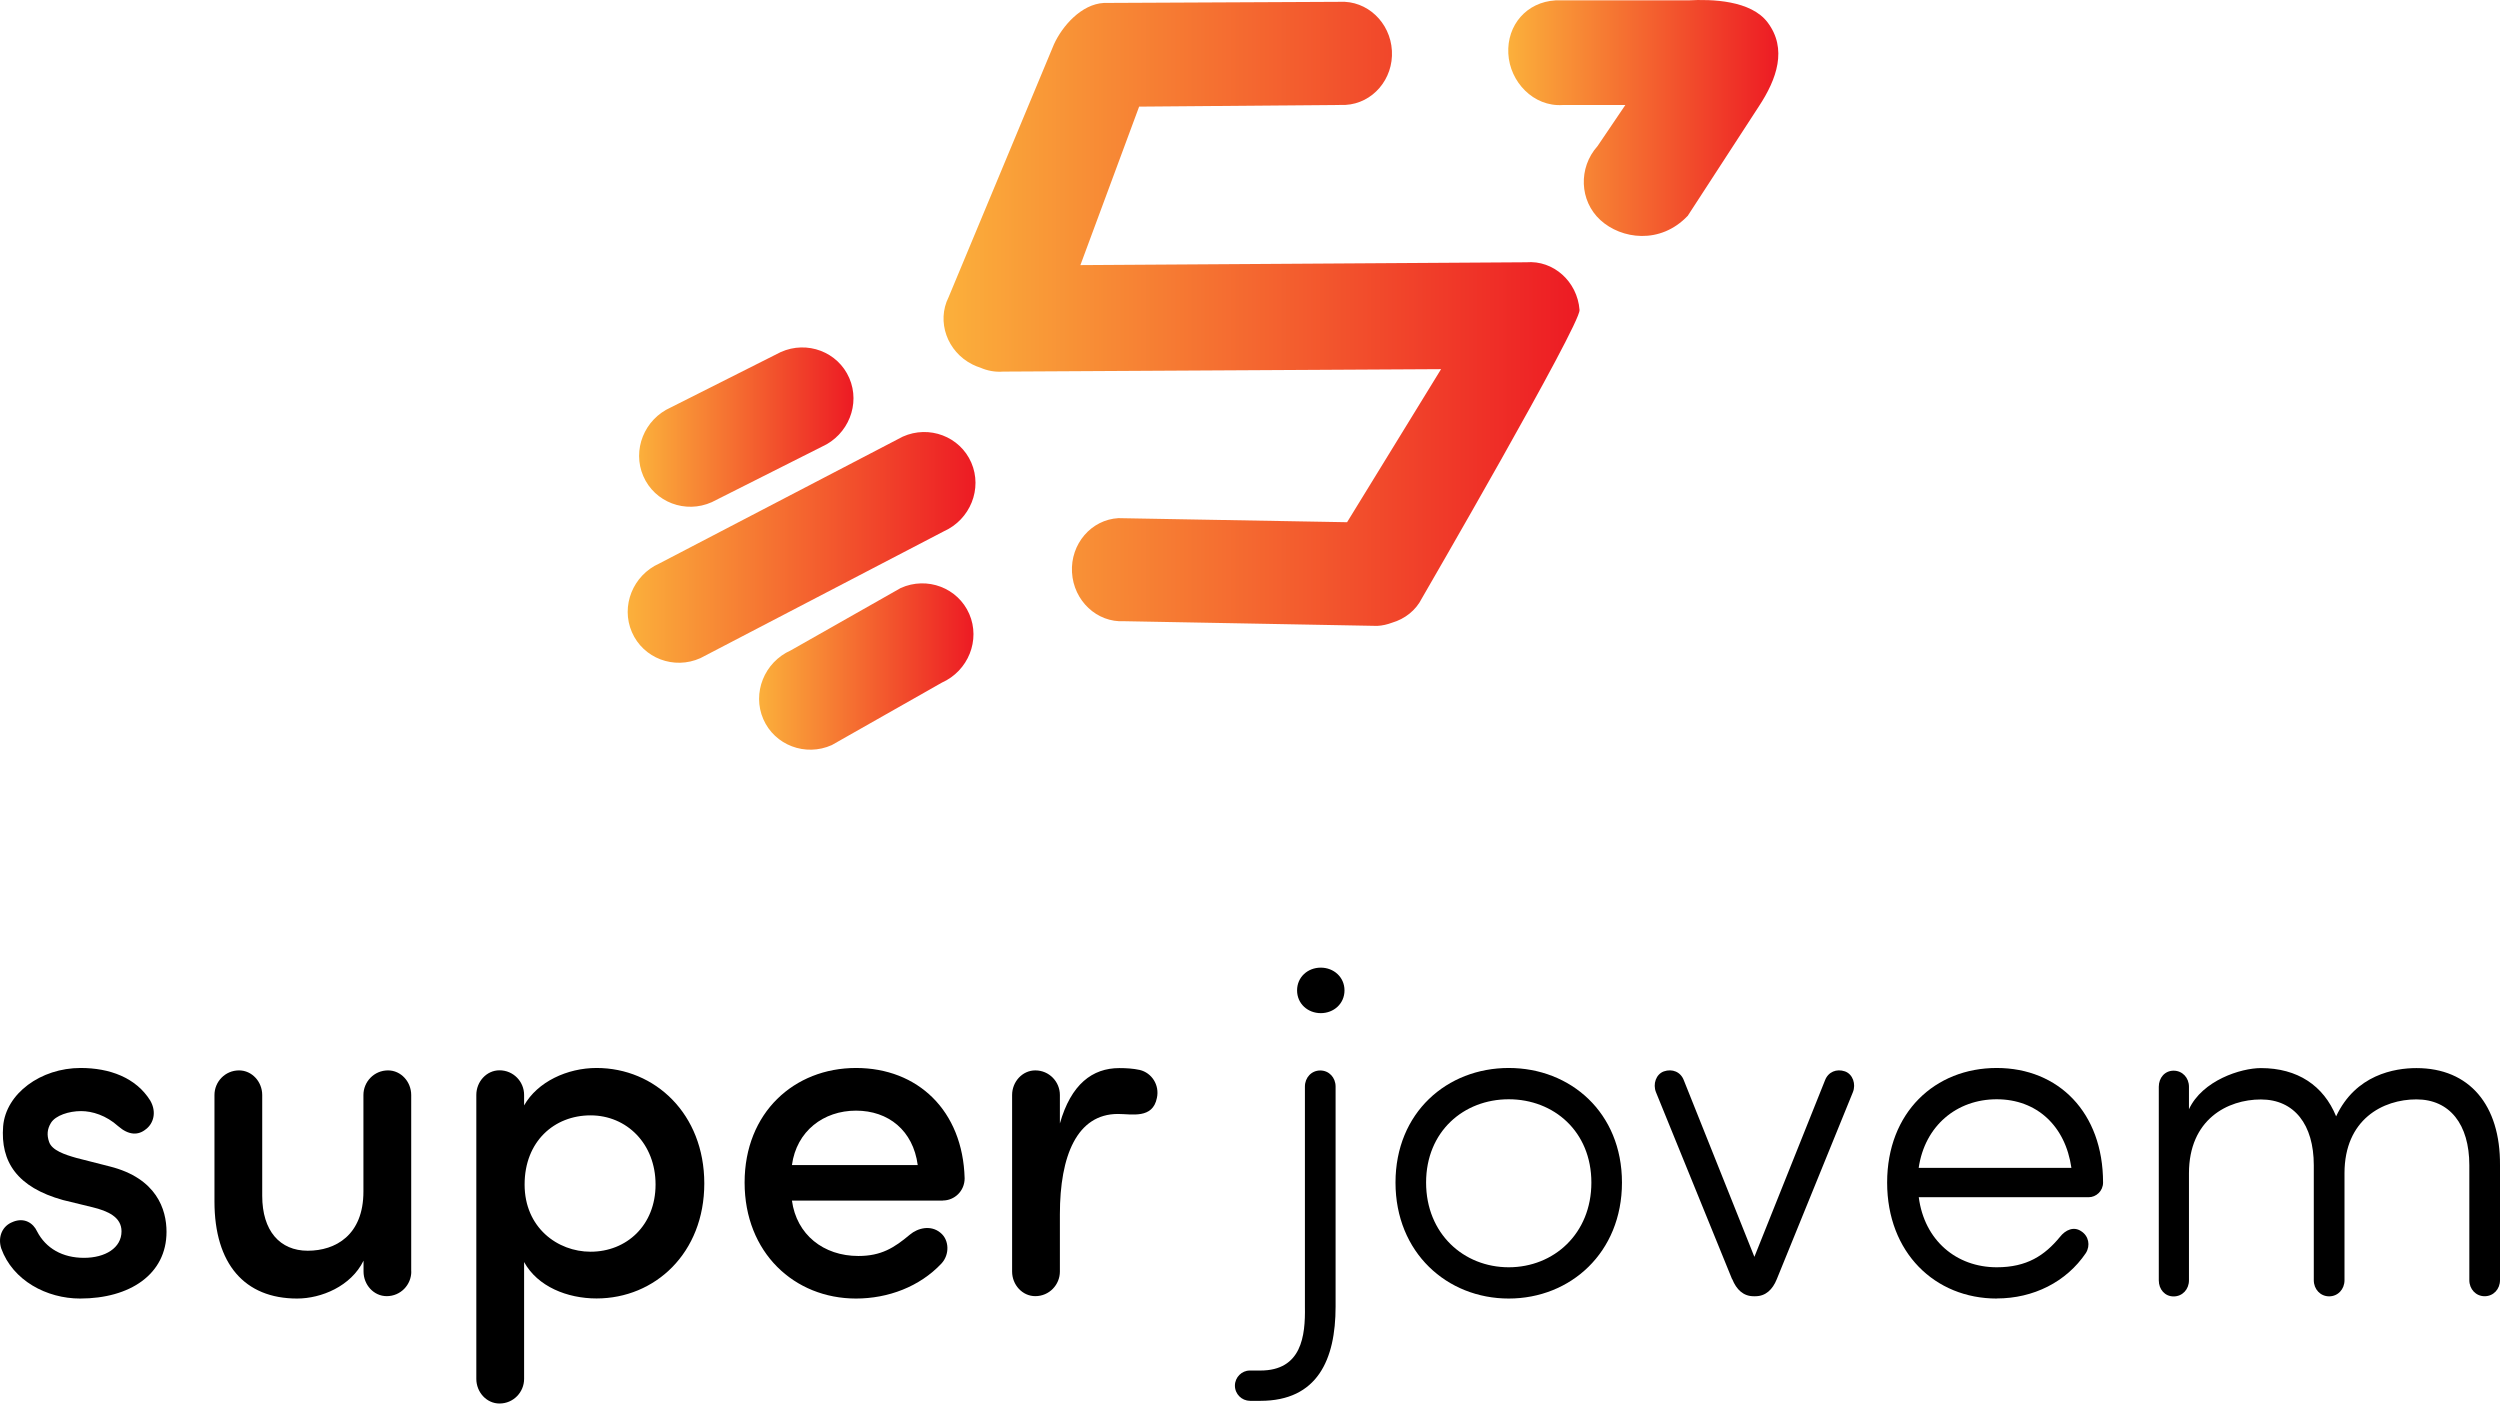
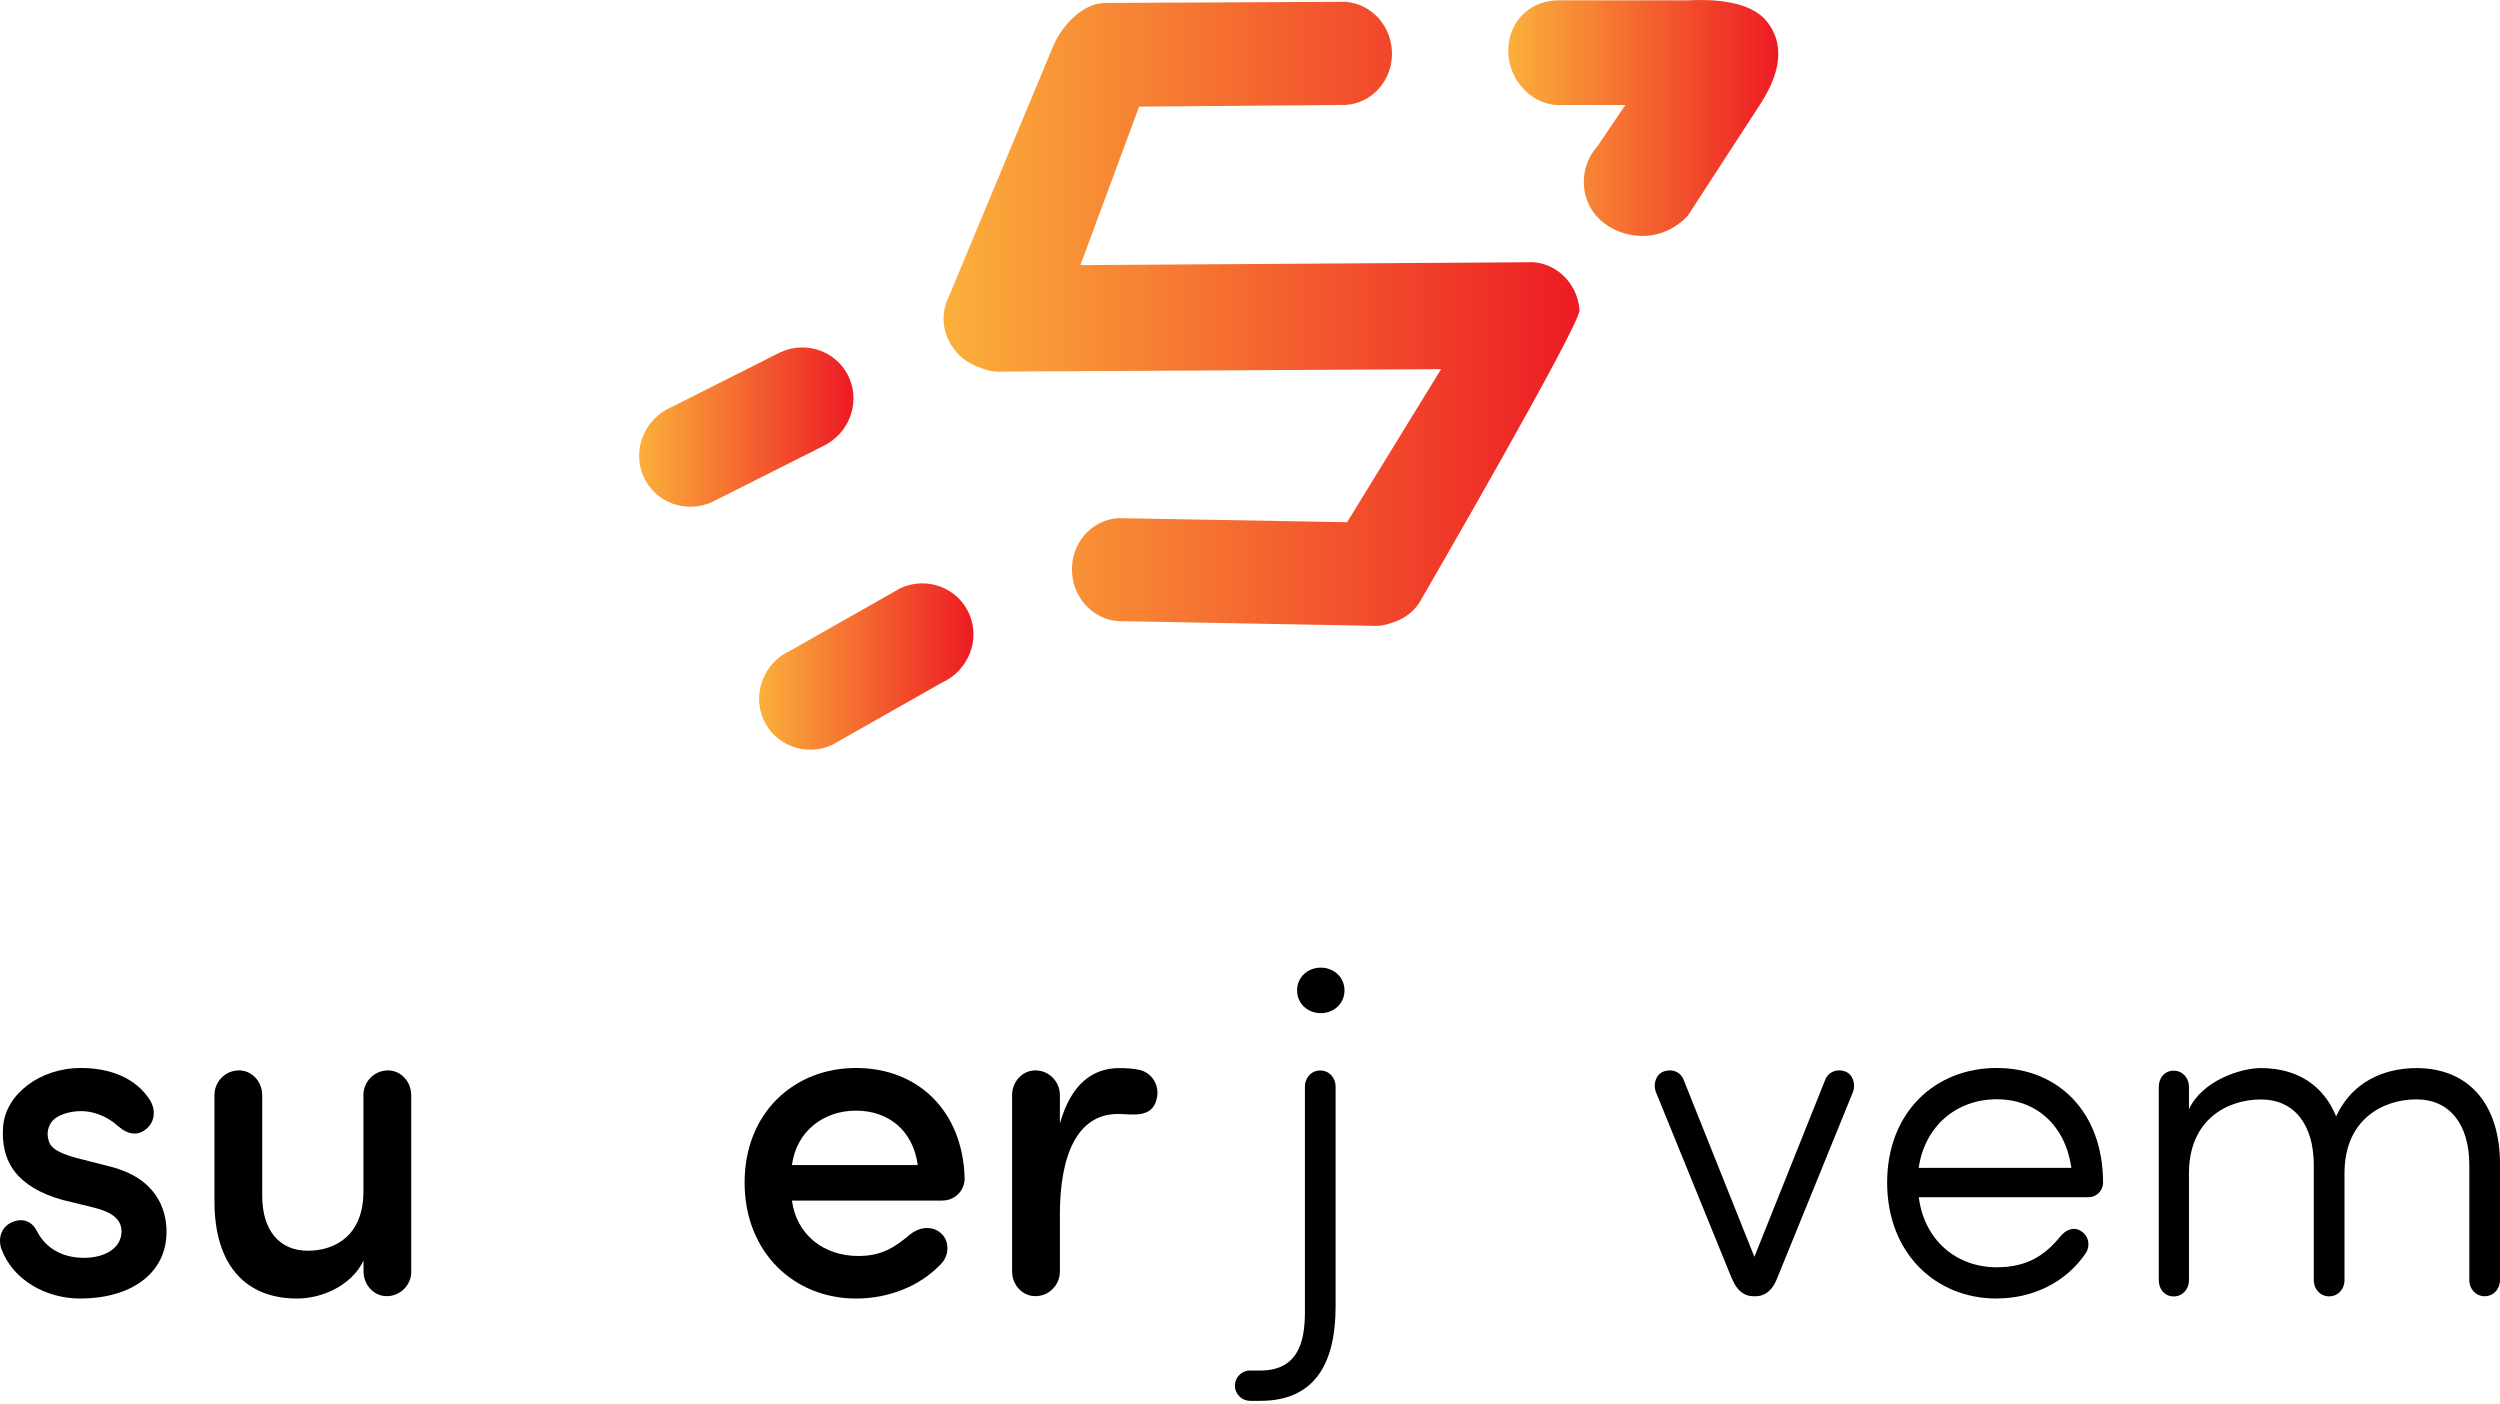
<svg xmlns="http://www.w3.org/2000/svg" width="89" height="50" viewBox="0 0 89 50" fill="none">
  <path d="M56.231 11.029C56.152 10.021 55.301 9.258 54.337 9.337L38.462 9.438L40.553 3.796L47.899 3.735C48.868 3.682 49.609 2.814 49.552 1.806C49.495 0.793 48.666 0.013 47.697 0.065L39.295 0.105C38.497 0.149 37.817 0.925 37.519 1.582L33.769 10.582C33.335 11.445 33.717 12.524 34.62 12.975C34.712 13.023 34.809 13.059 34.901 13.089C35.151 13.199 35.427 13.251 35.712 13.229L51.302 13.142L47.956 18.591L39.817 18.446C38.847 18.499 38.106 19.366 38.163 20.375C38.22 21.387 39.049 22.168 40.018 22.115L49.03 22.282C49.215 22.273 49.394 22.229 49.557 22.168C50.008 22.036 50.403 21.734 50.622 21.295C50.622 21.295 56.271 11.551 56.231 11.038V11.029Z" fill="url(#paint0_linear_142_2419)" />
-   <path d="M32.139 15.544L23.474 20.059C22.531 20.48 22.092 21.576 22.496 22.505C22.899 23.435 23.995 23.851 24.934 23.43L33.6 18.915C34.542 18.494 34.981 17.398 34.578 16.469C34.174 15.54 33.078 15.123 32.139 15.544Z" fill="url(#paint1_linear_142_2419)" />
  <path d="M27.796 12.533L23.88 14.505C22.937 14.926 22.498 16.022 22.902 16.951C23.305 17.881 24.402 18.297 25.34 17.877L29.256 15.904C30.199 15.483 30.638 14.387 30.234 13.458C29.831 12.528 28.735 12.112 27.796 12.533Z" fill="url(#paint2_linear_142_2419)" />
  <path d="M60.077 7.693L62.612 3.792C63.261 2.81 63.633 1.736 62.927 0.798C62.335 0.013 60.95 -0.035 60.099 0.013H55.376C54.345 0.074 53.644 0.894 53.696 1.907C53.749 2.919 54.595 3.805 55.626 3.739H57.862L56.871 5.203C56.183 5.97 56.227 7.15 56.972 7.833C57.718 8.517 59.103 8.71 60.077 7.689V7.693Z" fill="url(#paint3_linear_142_2419)" />
  <path d="M32.068 20.932L28.151 23.154C27.209 23.575 26.77 24.671 27.173 25.6C27.577 26.53 28.673 26.946 29.612 26.525L33.528 24.303C34.471 23.882 34.909 22.786 34.506 21.857C34.102 20.927 33.006 20.511 32.068 20.932Z" fill="url(#paint4_linear_142_2419)" />
  <path d="M0.459 43.498C0.872 43.33 1.186 43.548 1.319 43.836C1.633 44.444 2.228 44.779 2.989 44.779C3.749 44.779 4.326 44.425 4.326 43.836C4.326 43.33 3.848 43.112 3.287 42.976L2.244 42.722C0.608 42.267 0.013 41.359 0.112 40.093C0.211 38.932 1.449 38.02 2.871 38.02C3.895 38.02 4.838 38.359 5.35 39.182C5.583 39.587 5.465 39.992 5.201 40.194C4.919 40.432 4.575 40.413 4.208 40.093C3.78 39.707 3.284 39.555 2.886 39.555C2.458 39.555 1.977 39.707 1.813 39.976C1.679 40.194 1.664 40.413 1.747 40.65C1.847 40.954 2.309 41.106 2.722 41.223L3.91 41.526C5.58 41.947 5.928 43.061 5.928 43.852C5.928 45.368 4.621 46.228 2.852 46.228C1.664 46.228 0.456 45.589 0.044 44.444C-0.09 44.023 0.093 43.634 0.456 43.501L0.459 43.498Z" fill="black" />
  <path d="M14.642 45.267C14.642 45.738 14.264 46.143 13.767 46.143C13.305 46.143 12.942 45.738 12.942 45.267V44.88C12.495 45.792 11.437 46.228 10.577 46.228C8.709 46.228 7.635 44.998 7.635 42.773V38.982C7.635 38.511 8.013 38.106 8.51 38.106C8.972 38.106 9.335 38.511 9.335 38.982V42.571C9.335 43.817 9.962 44.526 10.955 44.526C11.948 44.526 12.938 43.969 12.938 42.419V38.982C12.938 38.511 13.317 38.106 13.814 38.106C14.276 38.106 14.639 38.511 14.639 38.982V45.267H14.642Z" fill="black" />
-   <path d="M18.658 39.353C19.136 38.511 20.194 38.02 21.237 38.02C23.319 38.02 25.073 39.656 25.073 42.131C25.073 44.605 23.322 46.225 21.237 46.225C20.197 46.225 19.139 45.804 18.658 44.928V49.089C18.658 49.56 18.279 49.965 17.782 49.965C17.32 49.965 16.957 49.56 16.957 49.089V38.979C16.957 38.508 17.32 38.103 17.782 38.103C18.279 38.103 18.658 38.508 18.658 38.979V39.349V39.353ZM21.023 44.561C22.31 44.561 23.338 43.618 23.338 42.169C23.338 40.719 22.314 39.707 21.023 39.707C19.732 39.707 18.676 40.634 18.676 42.169C18.676 43.703 19.849 44.561 21.023 44.561Z" fill="black" />
  <path d="M33.565 42.741H28.193C28.357 43.953 29.316 44.713 30.558 44.713C31.368 44.713 31.83 44.425 32.392 43.953C32.674 43.716 33.137 43.599 33.481 43.887C33.795 44.14 33.813 44.662 33.515 44.982C32.739 45.807 31.616 46.228 30.474 46.228C28.277 46.228 26.508 44.593 26.508 42.099C26.508 39.606 28.277 38.02 30.474 38.02C32.671 38.02 34.276 39.536 34.341 41.947C34.341 42.403 33.978 42.738 33.565 42.738V42.741ZM32.671 41.476C32.507 40.245 31.628 39.539 30.474 39.539C29.32 39.539 28.357 40.264 28.193 41.476H32.671Z" fill="black" />
  <path d="M37.732 43.229V45.267C37.732 45.738 37.353 46.143 36.857 46.143C36.394 46.143 36.031 45.738 36.031 45.267V38.983C36.031 38.511 36.394 38.106 36.857 38.106C37.353 38.106 37.732 38.511 37.732 38.983V39.995C38.129 38.597 38.889 38.024 39.849 38.024C40.097 38.024 40.345 38.04 40.575 38.09C41.003 38.192 41.285 38.628 41.186 39.084C41.037 39.843 40.292 39.657 39.799 39.657C38.343 39.657 37.732 41.141 37.732 43.229Z" fill="black" />
  <path d="M44.49 49.867C44.208 49.867 43.963 49.629 43.963 49.329C43.963 49.028 44.211 48.791 44.49 48.791H44.869C46.34 48.791 46.474 47.56 46.455 46.516V38.681C46.455 38.362 46.688 38.109 47.001 38.109C47.315 38.109 47.547 38.362 47.547 38.681V46.516C47.547 48.402 46.902 49.87 44.869 49.87H44.49V49.867ZM47.02 34.448C47.482 34.448 47.864 34.786 47.864 35.258C47.864 35.729 47.485 36.068 47.02 36.068C46.554 36.068 46.176 35.729 46.176 35.258C46.176 34.786 46.554 34.448 47.02 34.448Z" fill="black" />
-   <path d="M49.68 42.099C49.68 39.606 51.514 38.02 53.711 38.02C55.908 38.02 57.742 39.606 57.742 42.099C57.742 44.593 55.908 46.228 53.711 46.228C51.514 46.228 49.68 44.593 49.68 42.099ZM56.653 42.099C56.653 40.28 55.316 39.134 53.711 39.134C52.107 39.134 50.769 40.28 50.769 42.099C50.769 43.919 52.107 45.115 53.711 45.115C55.316 45.115 56.653 43.919 56.653 42.099Z" fill="black" />
  <path d="M61.662 45.538L58.952 38.881C58.837 38.593 58.952 38.242 59.235 38.141C59.533 38.039 59.831 38.156 59.945 38.46L62.456 44.744L64.97 38.46C65.085 38.156 65.383 38.039 65.68 38.141C65.963 38.242 66.078 38.596 65.963 38.881L63.254 45.538C63.105 45.909 62.856 46.146 62.493 46.146H62.428C62.065 46.146 61.817 45.909 61.668 45.538H61.662Z" fill="black" />
  <path d="M71.083 46.228C68.885 46.228 67.182 44.593 67.182 42.099C67.182 39.606 68.882 38.02 71.083 38.02C73.283 38.02 74.869 39.606 74.869 42.099C74.869 42.403 74.621 42.621 74.357 42.621H68.308C68.507 44.156 69.646 45.115 71.086 45.115C72.159 45.115 72.79 44.694 73.333 44.036C73.531 43.782 73.829 43.65 74.093 43.833C74.357 44.001 74.425 44.339 74.257 44.608C73.562 45.637 72.389 46.225 71.086 46.225L71.083 46.228ZM73.742 41.577C73.528 40.077 72.504 39.134 71.083 39.134C69.661 39.134 68.522 40.077 68.305 41.577H73.742Z" fill="black" />
  <path d="M77.927 39.489C78.405 38.461 79.777 38.024 80.488 38.024C81.794 38.024 82.719 38.647 83.166 39.742C83.861 38.258 85.248 38.024 86.024 38.024C87.908 38.024 89.016 39.337 89 41.479V45.574C89 45.893 88.767 46.146 88.454 46.146C88.141 46.146 87.908 45.893 87.908 45.574V41.479C87.908 40.03 87.213 39.138 86.024 39.138C84.835 39.138 83.464 39.846 83.464 41.767V45.577C83.464 45.896 83.231 46.15 82.918 46.15C82.604 46.15 82.371 45.896 82.371 45.577V41.482C82.371 40.033 81.676 39.141 80.488 39.141C79.299 39.141 77.927 39.85 77.927 41.77V45.58C77.927 45.9 77.695 46.153 77.381 46.153C77.068 46.153 76.853 45.9 76.853 45.58V38.688C76.853 38.369 77.068 38.116 77.381 38.116C77.695 38.116 77.927 38.369 77.927 38.688V39.498V39.489Z" fill="black" />
  <defs>
    <linearGradient id="paint0_linear_142_2419" x1="33.585" y1="11.169" x2="56.231" y2="11.169" gradientUnits="userSpaceOnUse">
      <stop stop-color="#FBB03B" />
      <stop offset="0.99" stop-color="#ED1C24" />
    </linearGradient>
    <linearGradient id="paint1_linear_142_2419" x1="22.347" y1="19.485" x2="34.731" y2="19.485" gradientUnits="userSpaceOnUse">
      <stop stop-color="#FBB03B" />
      <stop offset="0.99" stop-color="#ED1C24" />
    </linearGradient>
    <linearGradient id="paint2_linear_142_2419" x1="22.748" y1="15.207" x2="30.384" y2="15.207" gradientUnits="userSpaceOnUse">
      <stop stop-color="#FBB03B" />
      <stop offset="0.99" stop-color="#ED1C24" />
    </linearGradient>
    <linearGradient id="paint3_linear_142_2419" x1="53.696" y1="4.204" x2="63.313" y2="4.204" gradientUnits="userSpaceOnUse">
      <stop stop-color="#FBB03B" />
      <stop offset="0.99" stop-color="#ED1C24" />
    </linearGradient>
    <linearGradient id="paint4_linear_142_2419" x1="27.024" y1="23.724" x2="34.659" y2="23.724" gradientUnits="userSpaceOnUse">
      <stop stop-color="#FBB03B" />
      <stop offset="0.99" stop-color="#ED1C24" />
    </linearGradient>
  </defs>
</svg>